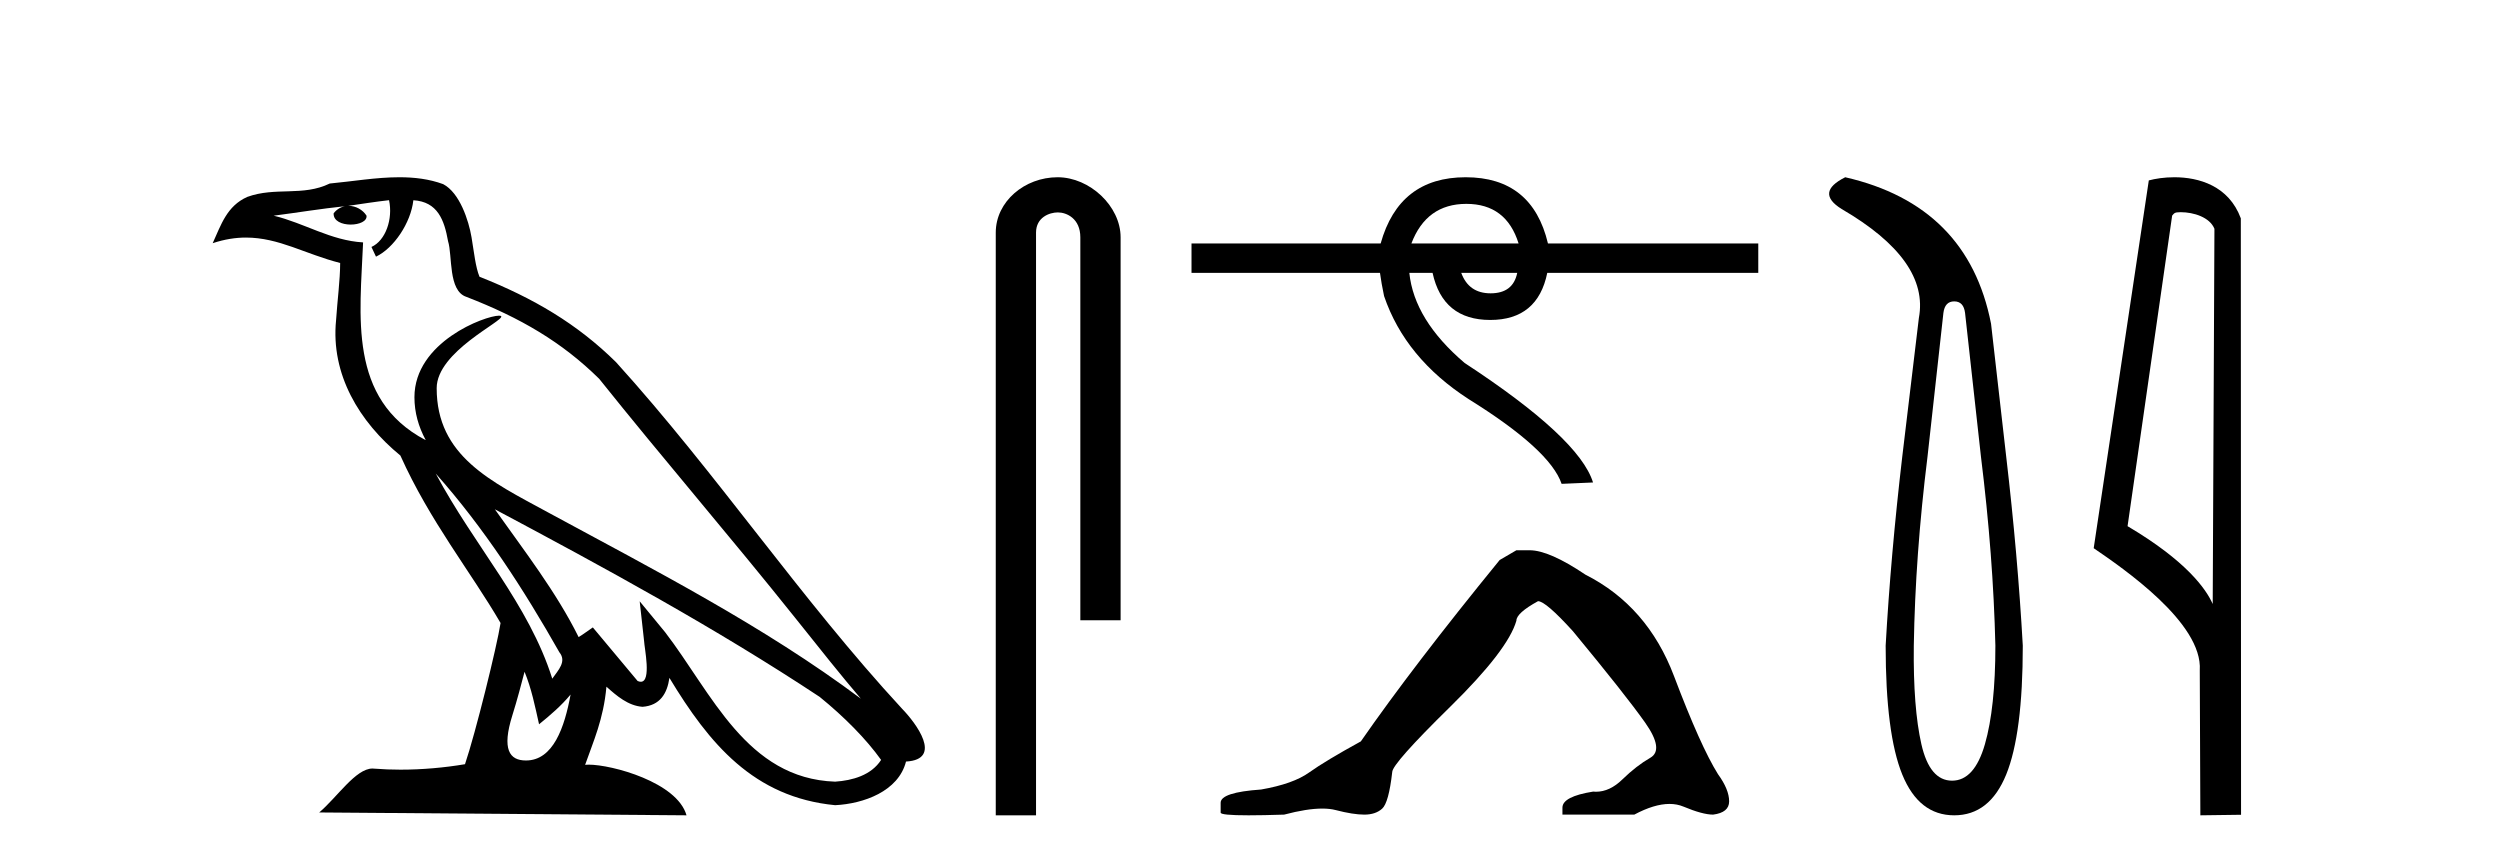
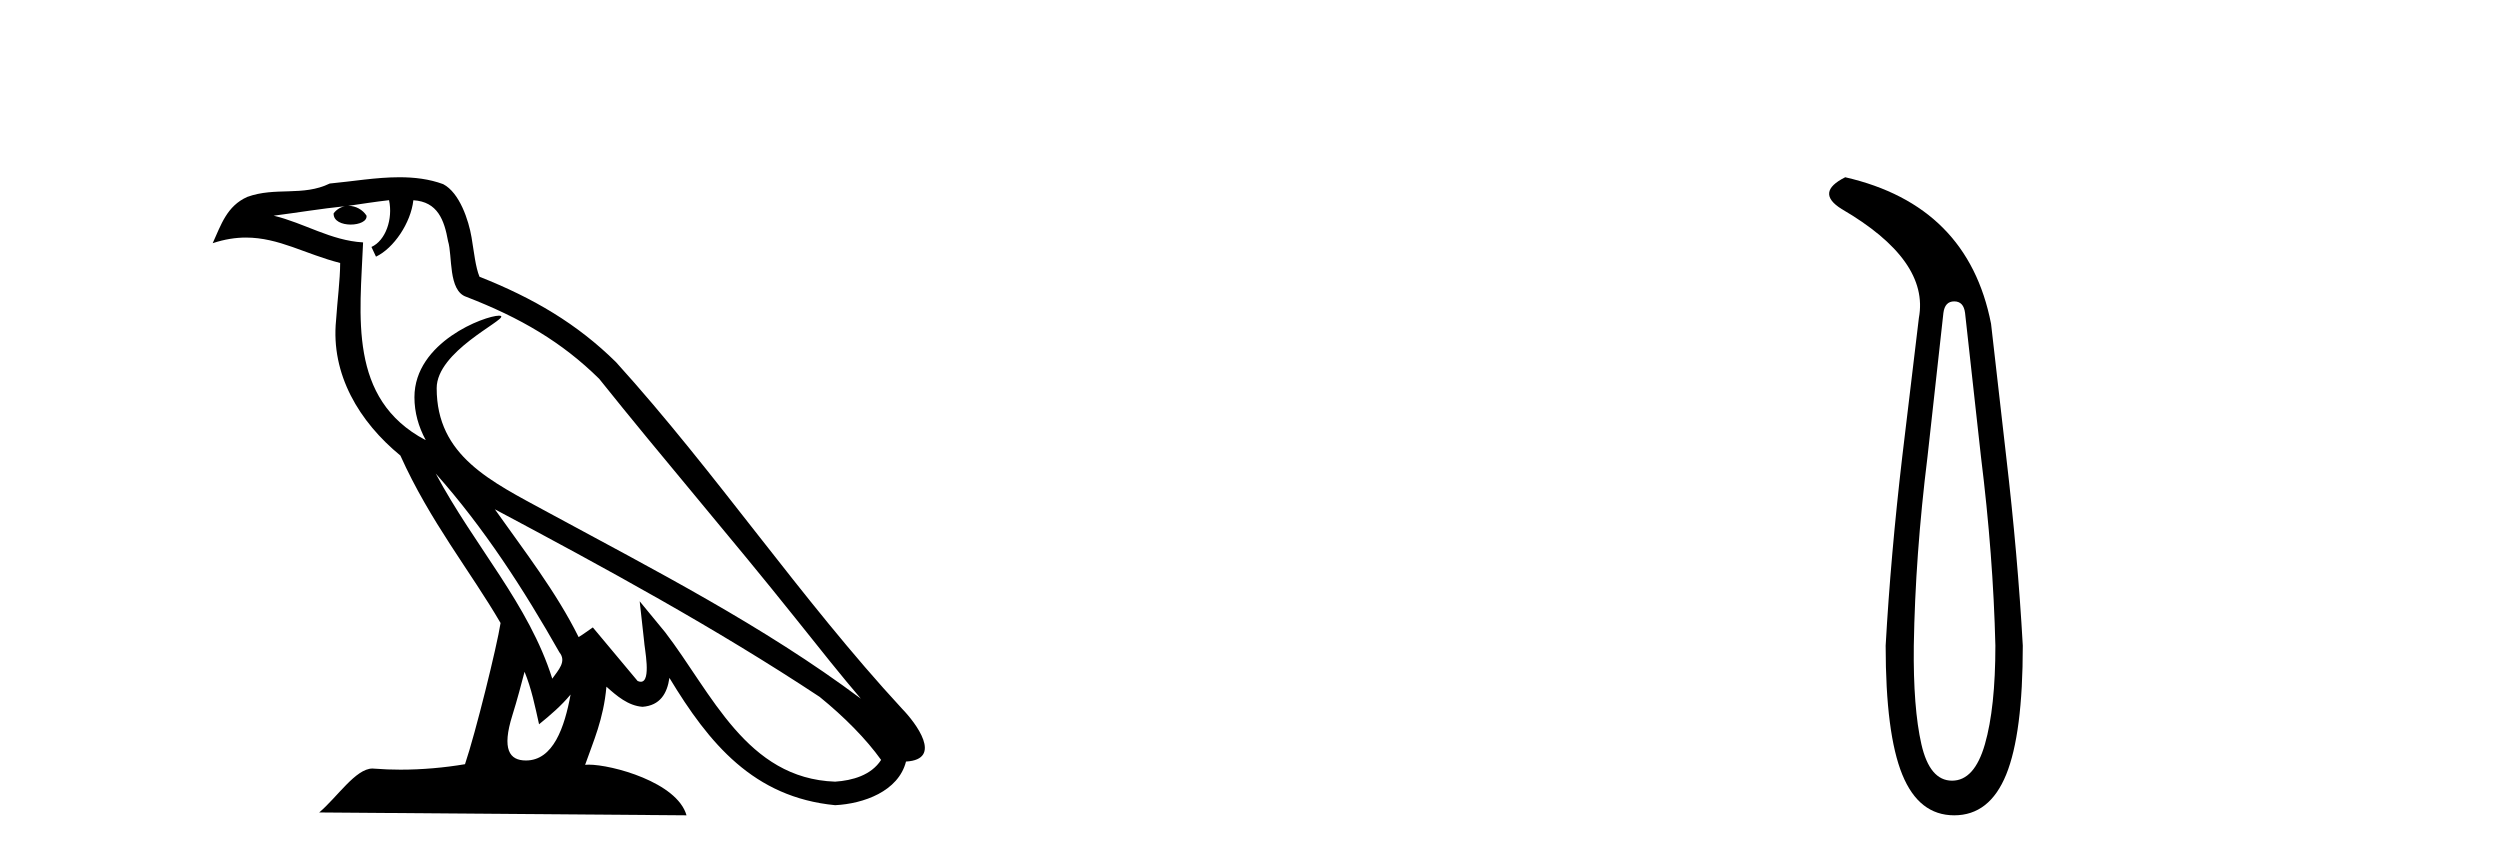
<svg xmlns="http://www.w3.org/2000/svg" width="119.0" height="41.0">
  <path d="M 20.74 22.54 L 20.74 22.54 C 23.034 25.118 24.933 28.06 26.626 31.048 C 26.982 31.486 26.582 31.888 26.288 32.305 C 25.173 28.763 22.605 26.03 20.74 22.54 ZM 18.519 9.529 C 18.71 10.422 18.358 11.451 17.681 11.755 L 17.897 12.217 C 18.743 11.815 19.555 10.612 19.676 9.532 C 20.831 9.601 21.147 10.47 21.327 11.479 C 21.544 12.168 21.324 13.841 22.198 14.13 C 24.778 15.129 26.75 16.285 28.521 18.031 C 31.576 21.852 34.768 25.552 37.823 29.376 C 39.01 30.865 40.095 32.228 40.977 33.257 C 36.337 29.789 31.154 27.136 26.068 24.38 C 23.365 22.911 20.786 21.71 20.786 18.477 C 20.786 16.738 23.991 15.281 23.859 15.055 C 23.847 15.035 23.81 15.026 23.752 15.026 C 23.094 15.026 19.727 16.274 19.727 18.907 C 19.727 19.637 19.922 20.313 20.262 20.944 C 20.256 20.944 20.251 20.943 20.246 20.943 C 16.553 18.986 17.14 15.028 17.283 11.538 C 15.748 11.453 14.484 10.616 13.027 10.267 C 14.157 10.121 15.284 9.933 16.417 9.816 L 16.417 9.816 C 16.204 9.858 16.01 9.982 15.881 10.154 C 15.862 10.526 16.283 10.69 16.693 10.69 C 17.093 10.69 17.484 10.534 17.446 10.264 C 17.265 9.982 16.935 9.799 16.597 9.799 C 16.587 9.799 16.578 9.799 16.568 9.799 C 17.131 9.719 17.882 9.599 18.519 9.529 ZM 24.969 31.976 C 25.3 32.78 25.471 33.632 25.659 34.476 C 26.197 34.04 26.718 33.593 27.16 33.06 L 27.16 33.06 C 26.872 34.623 26.335 36.199 25.034 36.199 C 24.246 36.199 23.881 35.667 24.387 34.054 C 24.625 33.293 24.814 32.566 24.969 31.976 ZM 23.555 24.242 L 23.555 24.242 C 28.821 27.047 34.035 29.879 39.015 33.171 C 40.188 34.122 41.233 35.181 41.941 36.172 C 41.472 36.901 40.578 37.152 39.752 37.207 C 35.537 37.06 33.887 32.996 31.66 30.093 L 30.449 28.622 L 30.658 30.507 C 30.672 30.846 31.02 32.452 30.502 32.452 C 30.458 32.452 30.407 32.44 30.35 32.415 L 28.219 29.865 C 27.992 30.015 27.777 30.186 27.542 30.325 C 26.485 28.187 24.938 26.196 23.555 24.242 ZM 19.011 8.437 C 17.904 8.437 16.77 8.636 15.695 8.736 C 14.413 9.361 13.114 8.884 11.77 9.373 C 10.798 9.809 10.526 10.693 10.124 11.576 C 10.697 11.386 11.217 11.308 11.708 11.308 C 13.275 11.308 14.536 12.097 16.192 12.518 C 16.189 13.349 16.059 14.292 15.997 15.242 C 15.74 17.816 17.097 20.076 19.059 21.685 C 20.464 24.814 22.408 27.214 23.827 29.655 C 23.658 30.752 22.637 34.89 22.134 36.376 C 21.149 36.542 20.096 36.636 19.062 36.636 C 18.644 36.636 18.23 36.62 17.824 36.588 C 17.792 36.584 17.761 36.582 17.729 36.582 C 16.931 36.582 16.054 37.945 15.194 38.673 L 32.678 38.809 C 32.232 37.233 29.125 36.397 28.021 36.397 C 27.958 36.397 27.901 36.399 27.852 36.405 C 28.241 35.29 28.727 34.243 28.866 32.686 C 29.354 33.123 29.901 33.595 30.584 33.644 C 31.419 33.582 31.758 33.011 31.864 32.267 C 33.756 35.396 35.871 37.951 39.752 38.327 C 41.093 38.261 42.764 37.675 43.126 36.25 C 44.905 36.149 43.6 34.416 42.94 33.737 C 38.1 28.498 34.104 22.517 29.322 17.238 C 27.48 15.421 25.4 14.192 22.824 13.173 C 22.632 12.702 22.569 12.032 22.445 11.295 C 22.309 10.491 21.879 9.174 21.095 8.765 C 20.427 8.519 19.724 8.437 19.011 8.437 Z" style="fill:#000000;stroke:none" />
-   <path d="M 50.343 8.437 C 48.774 8.437 47.398 9.591 47.398 11.072 L 47.398 38.809 L 49.315 38.809 L 49.315 11.072 C 49.315 10.346 49.953 10.111 50.355 10.111 C 50.776 10.111 51.424 10.406 51.424 11.296 L 51.424 29.526 L 53.341 29.526 L 53.341 11.296 C 53.341 9.813 51.872 8.437 50.343 8.437 Z" style="fill:#000000;stroke:none" />
-   <path d="M 69.799 9.704 Q 71.7 9.704 72.285 11.59 L 67.182 11.59 Q 67.897 9.704 69.799 9.704 ZM 72.22 12.987 Q 72.025 13.962 70.952 13.962 Q 69.912 13.962 69.555 12.987 ZM 69.766 8.437 Q 66.597 8.437 65.719 11.59 L 56.716 11.59 L 56.716 12.987 L 65.687 12.987 Q 65.752 13.475 65.882 14.093 Q 66.889 17.05 69.912 19.001 Q 73.78 21.406 74.333 23.031 L 75.828 22.966 Q 75.178 20.853 69.717 17.278 Q 67.312 15.23 67.084 12.987 L 68.19 12.987 Q 68.677 15.23 70.936 15.23 Q 73.195 15.23 73.65 12.987 L 83.694 12.987 L 83.694 11.59 L 73.683 11.59 Q 72.935 8.437 69.766 8.437 Z" style="fill:#000000;stroke:none" />
-   <path d="M 72.18 26.192 L 71.384 26.657 Q 67.266 31.704 64.776 35.29 Q 63.083 36.22 62.319 36.767 Q 61.556 37.315 60.028 37.581 Q 58.103 37.714 58.103 38.212 L 58.103 38.245 L 58.103 38.677 Q 58.08 38.809 59.431 38.809 Q 60.106 38.809 61.124 38.776 Q 62.209 38.488 62.939 38.488 Q 63.304 38.488 63.581 38.56 Q 64.411 38.776 64.942 38.776 Q 65.474 38.776 65.789 38.494 Q 66.104 38.212 66.27 36.751 Q 66.27 36.352 69.026 33.646 Q 71.782 30.94 72.18 29.546 Q 72.18 29.181 73.21 28.616 Q 73.575 28.616 74.87 30.044 Q 77.393 33.098 78.306 34.393 Q 79.219 35.688 78.555 36.07 Q 77.891 36.452 77.227 37.099 Q 76.625 37.687 75.968 37.687 Q 75.901 37.687 75.833 37.68 Q 74.372 37.913 74.372 38.444 L 74.372 38.776 L 77.792 38.776 Q 78.743 38.267 79.467 38.267 Q 79.828 38.267 80.132 38.394 Q 81.045 38.776 81.544 38.776 Q 82.307 38.677 82.307 38.145 Q 82.307 37.581 81.776 36.85 Q 80.946 35.522 79.684 32.185 Q 78.422 28.849 75.467 27.354 Q 73.741 26.192 72.811 26.192 Z" style="fill:#000000;stroke:none" />
  <path d="M 93.021 14.346 Q 93.468 14.346 93.537 14.896 L 94.293 21.733 Q 94.877 26.44 94.98 30.735 Q 94.98 33.69 94.482 35.425 Q 93.983 37.16 92.918 37.16 Q 91.853 37.16 91.458 35.425 Q 91.063 33.69 91.097 30.735 Q 91.166 26.44 91.75 21.733 L 92.506 14.896 Q 92.575 14.346 93.021 14.346 ZM 87.833 8.437 Q 86.39 9.158 87.662 9.949 Q 91.853 12.388 91.338 15.137 L 90.548 21.733 Q 89.998 26.44 89.757 30.735 Q 89.757 34.927 90.548 36.868 Q 91.338 38.809 93.021 38.809 Q 94.705 38.809 95.495 36.868 Q 96.285 34.927 96.285 30.735 Q 96.045 26.44 95.495 21.733 L 94.774 15.411 Q 93.674 9.777 87.833 8.437 Z" style="fill:#000000;stroke:none" />
-   <path d="M 103.795 10.1 C 104.42 10.1 105.184 10.34 105.407 10.89 L 105.325 28.751 L 105.325 28.751 C 105.009 28.034 104.067 26.699 101.272 25.046 L 103.394 10.263 C 103.494 10.157 103.491 10.1 103.795 10.1 ZM 105.325 28.751 L 105.325 28.751 C 105.325 28.751 105.325 28.751 105.325 28.751 L 105.325 28.751 L 105.325 28.751 ZM 103.498 8.437 C 103.02 8.437 102.589 8.505 102.283 8.588 L 99.66 26.094 C 101.048 27.044 104.861 29.648 104.709 31.91 L 104.737 38.809 L 106.674 38.783 L 106.663 10.393 C 106.087 8.837 104.656 8.437 103.498 8.437 Z" style="fill:#000000;stroke:none" />
</svg>